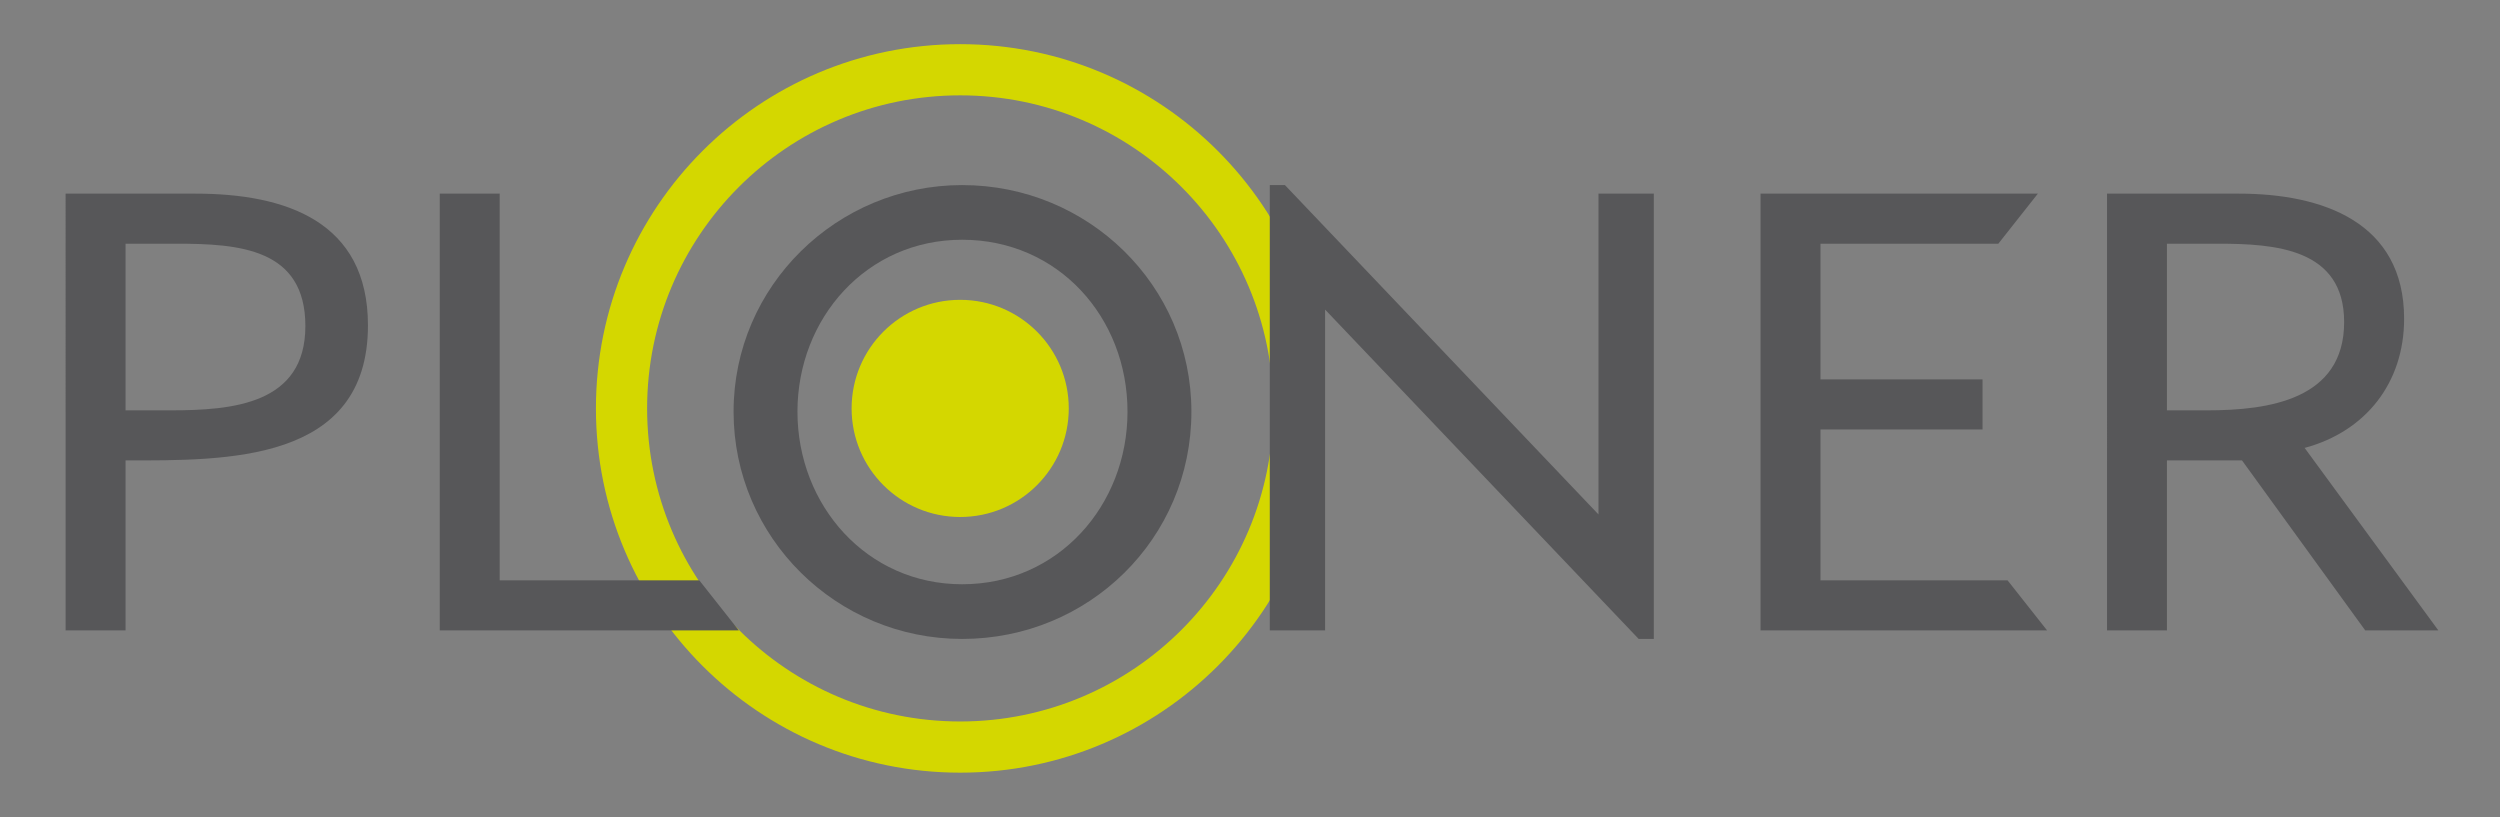
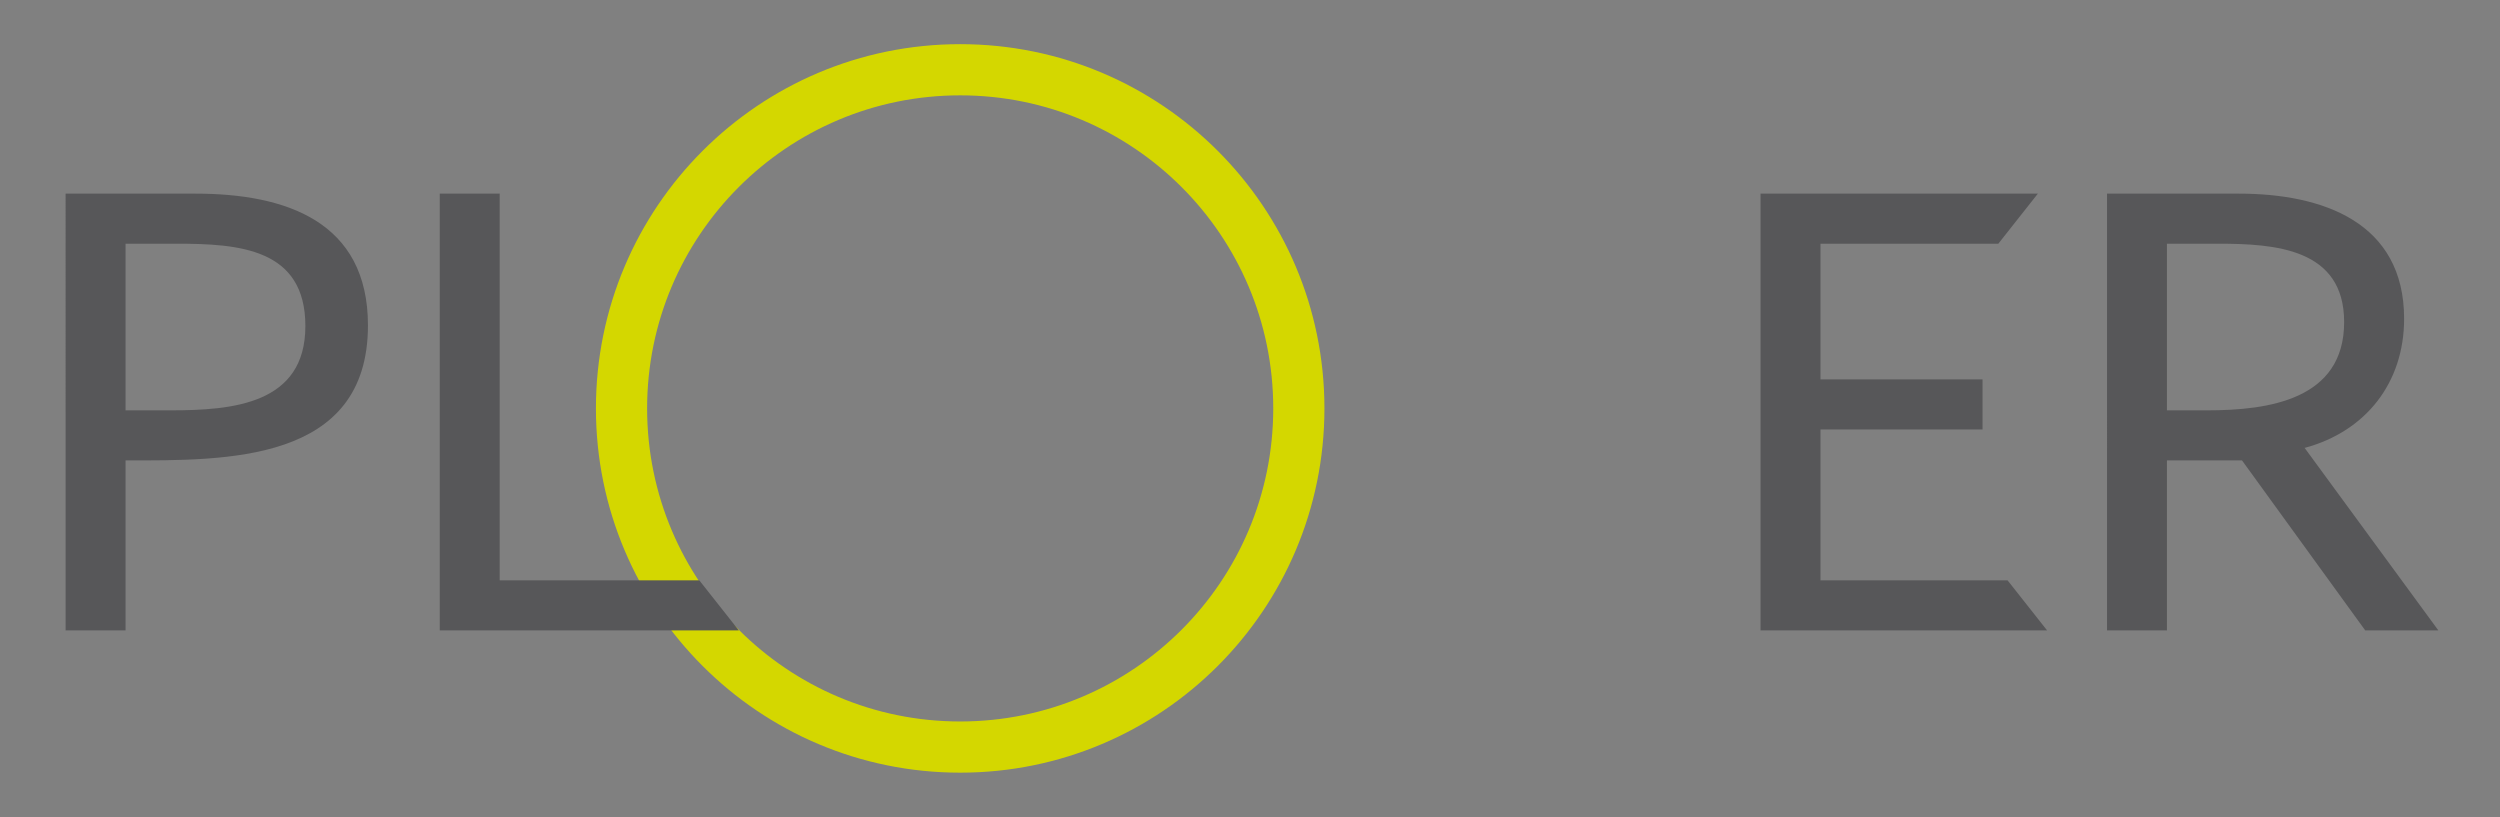
<svg xmlns="http://www.w3.org/2000/svg" version="1.1" id="Ebene_1" x="0px" y="0px" width="621px" height="203px" viewBox="0 0 621 203" enable-background="new 0 0 621 203" xml:space="preserve">
  <rect x="0" y="0" width="621" height="203" fill="#808080" stroke="none" />
  <g>
    <path fill="#D4D700" d="M238.509,179.216c-42.951,0-77.766-34.815-77.766-77.765c0-42.953,34.815-77.768,77.766-77.768   c42.952,0,77.767,34.815,77.767,77.768C316.276,144.4,281.461,179.216,238.509,179.216 M238.509,10.969   c-49.97,0-90.481,40.512-90.481,90.482c0,49.971,40.511,90.479,90.481,90.479c49.973,0,90.481-40.508,90.481-90.479   C328.99,51.481,288.482,10.969,238.509,10.969" />
-     <path fill="#D4D700" d="M211.54,101.451c0-14.897,12.073-26.973,26.97-26.973s26.972,12.076,26.972,26.973   c0,14.897-12.075,26.97-26.972,26.97S211.54,116.349,211.54,101.451" />
    <path fill="#575759" d="M43.785,60.536H31.186v41.394h11.128c15.38,0,33.542-1.472,33.542-20.938   C75.855,61.681,59.332,60.536,43.785,60.536 M31.186,114.369v42.218h-14.89V48.098h32.237c22.415,0,42.867,6.872,42.867,32.728   C91.399,115.027,56.059,114.369,31.186,114.369" />
    <polygon fill="#575759" points="109.234,156.587 109.234,48.097 124.123,48.097 124.123,144.152 173.704,144.152 183.52,156.587     " />
-     <path fill="#575759" d="M238.998,59.553c-23.724,0-40.909,19.473-40.909,42.709c0,23.235,17.185,42.867,40.909,42.867   c23.892,0,41.075-19.632,41.075-42.867C280.073,78.86,262.89,59.553,238.998,59.553 M238.998,158.712   c-31.251,0-56.778-25.197-56.778-56.45c0-31.257,25.689-56.288,56.778-56.288c31.256,0,56.947,24.87,56.947,56.288   C295.944,133.841,270.411,158.712,238.998,158.712" />
-     <polygon fill="#575759" points="407.045,158.712 329.152,76.899 329.152,156.588 315.414,156.588 315.414,45.974 319.176,45.974    397.064,127.787 397.064,48.098 410.807,48.098 410.807,158.712  " />
    <polygon fill="#575759" points="437.318,156.587 437.318,48.097 506.207,48.097 496.385,60.536 452.205,60.536 452.205,94.244    492.461,94.244 492.461,106.678 452.205,106.678 452.205,144.152 498.675,144.152 508.496,156.587  " />
    <path fill="#575759" d="M550.87,60.536H538.27v41.394h9.982c15.216,0,34.033-2.616,34.033-21.925   C582.285,61.681,565.105,60.536,550.87,60.536 M587.52,156.587l-30.603-42.218H538.27v42.218h-14.883V48.097h32.718   c20.78,0,41.078,7.039,41.078,31.089c0,15.876-9.497,27.983-24.712,32.075l33.215,45.326H587.52z" />
  </g>
  <g>
    <path fill="#FFFFFF" d="M-775.627,166.885c-13.008,0-23.55-10.542-23.55-23.548c0-13.009,10.542-23.55,23.55-23.55   c13.006,0,23.548,10.541,23.548,23.55C-752.08,156.343-762.622,166.885-775.627,166.885 M-775.627,115.936   c-15.132,0-27.402,12.269-27.402,27.401c0,15.13,12.27,27.4,27.402,27.4c15.13,0,27.4-12.271,27.4-27.4   C-748.228,128.204-760.498,115.936-775.627,115.936" />
    <path fill="#C9D200" d="M-775.479,130.648c-7.184,0-12.392,5.898-12.392,12.935c0,7.038,5.208,12.979,12.392,12.979   c7.235,0,12.437-5.94,12.437-12.979C-763.042,136.494-768.244,130.648-775.479,130.648 M-775.479,160.675   c-9.468,0-17.194-7.632-17.194-17.092c0-9.468,7.777-17.05,17.194-17.05c9.466,0,17.244,7.534,17.244,17.05   C-758.235,153.147-765.968,160.675-775.479,160.675" />
-     <path fill="#FFFFFF" d="M-783.795,143.337c0-4.515,3.652-8.168,8.168-8.168c4.513,0,8.166,3.653,8.166,8.168   c0,4.514-3.653,8.166-8.166,8.166C-780.144,151.503-783.795,147.851-783.795,143.337" />
  </g>
</svg>